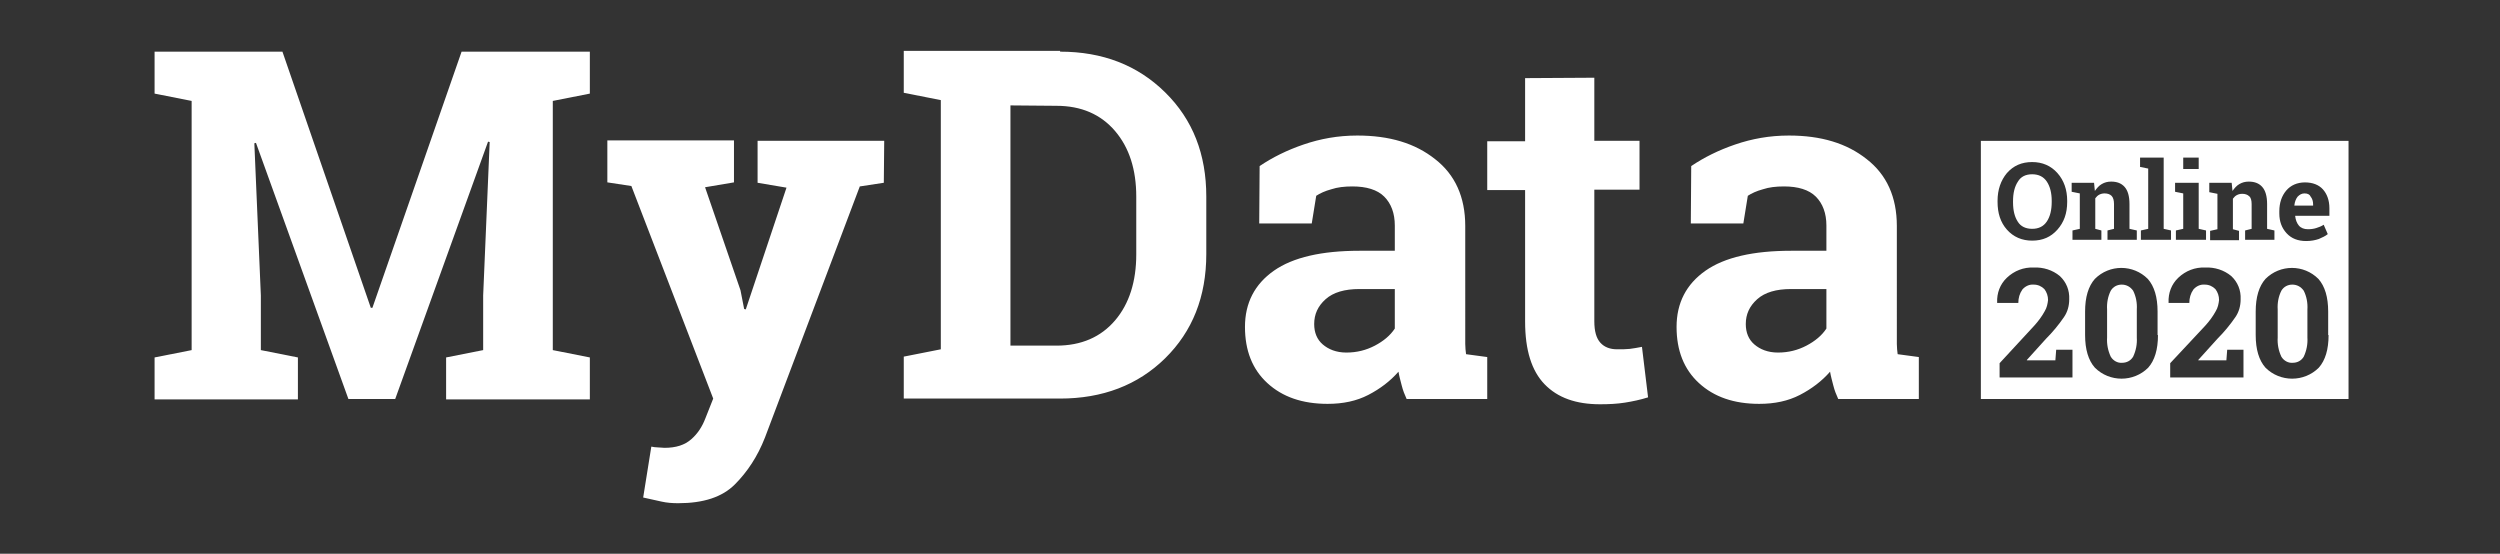
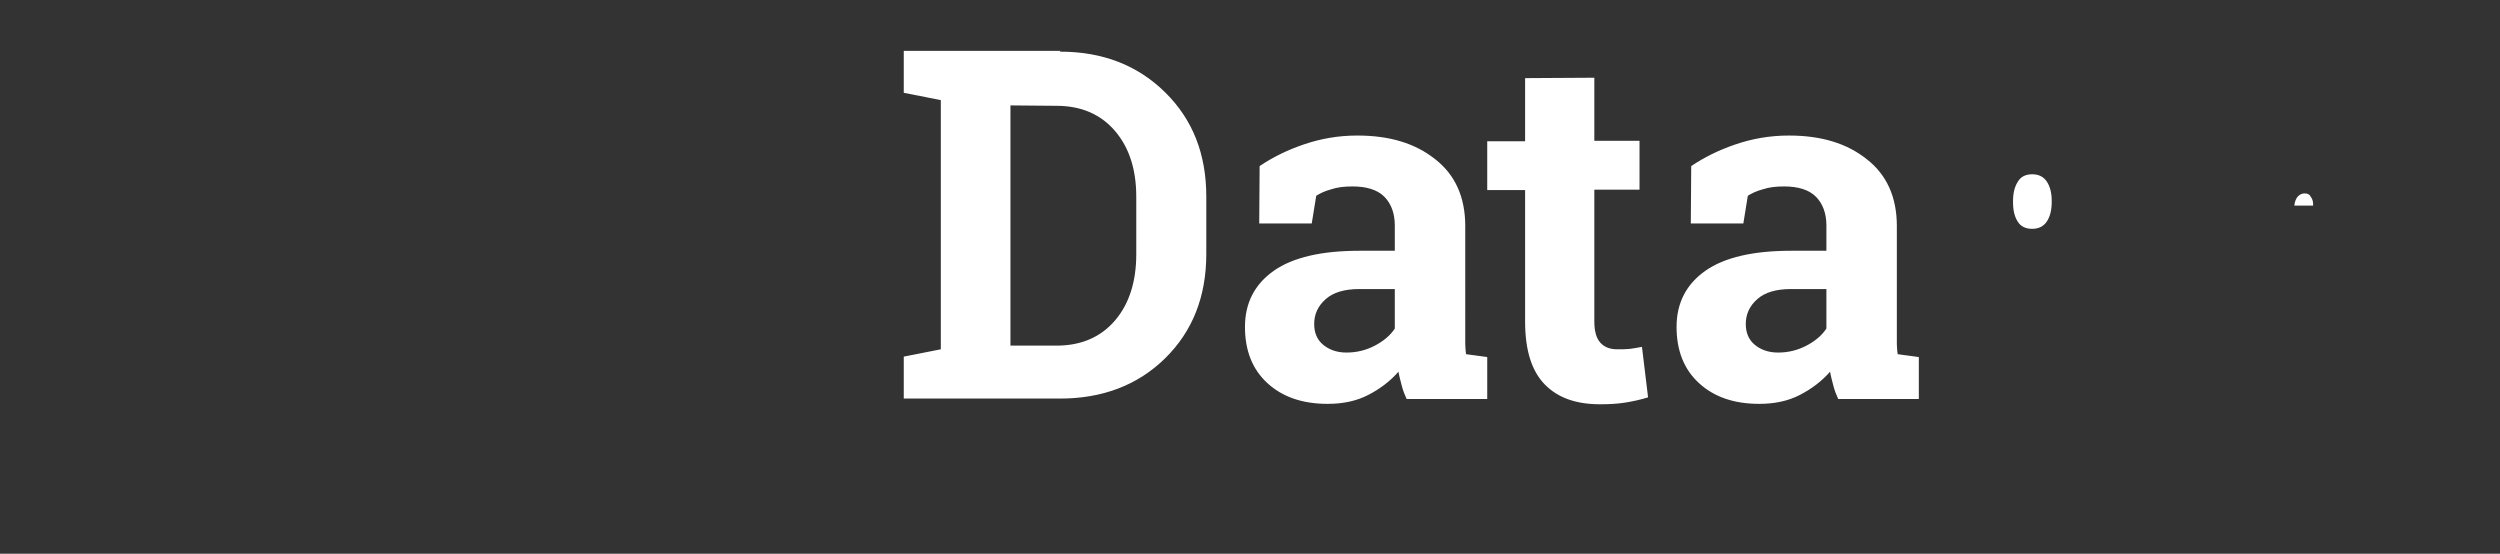
<svg xmlns="http://www.w3.org/2000/svg" version="1.1" id="Layer_1" x="0px" y="0px" viewBox="0 0 614 136" style="enable-background:new 0 0 614 136;" xml:space="preserve">
  <rect x="0" y="0" width="614" height="136" fill="#333333" stroke="none" />
  <style type="text/css">
	.st0{fill:#FFFFFF;}
</style>
  <g>
-     <path class="st0" d="M521.1,69.9c-1.1,0-2.1,0.5-2.7,1.5c-0.7,1.4-1,3-0.9,4.6v6.9c-0.1,1.6,0.2,3.2,0.9,4.7c0.6,1,1.7,1.6,2.8,1.5   c1.1,0,2.1-0.5,2.7-1.5c0.7-1.5,1-3.1,0.9-4.7V76c0.1-1.6-0.2-3.2-0.9-4.6C523.2,70.4,522.2,69.9,521.1,69.9z" />
-     <path class="st0" d="M563,69.9c-1.1,0-2.1,0.5-2.7,1.5c-0.7,1.4-1,3-0.9,4.6v6.9c-0.1,1.6,0.2,3.2,0.9,4.7c0.6,1,1.7,1.6,2.8,1.5   c1.1,0,2.1-0.5,2.7-1.5c0.7-1.5,1-3.1,0.9-4.7V76c0.1-1.6-0.2-3.2-0.9-4.6C565.1,70.4,564.1,69.9,563,69.9z" />
    <g>
      <path class="st0" d="M499.1,56.2c1.6,0,2.8-0.6,3.6-1.8c0.8-1.2,1.2-2.8,1.2-4.8v-0.3c0-1.9-0.4-3.5-1.2-4.7    c-0.8-1.2-2-1.8-3.6-1.8s-2.8,0.6-3.5,1.8c-0.8,1.2-1.2,2.8-1.2,4.8v0.3c0,2,0.4,3.6,1.2,4.8C496.3,55.6,497.5,56.2,499.1,56.2z" />
      <path class="st0" d="M566,47.5c-0.7,0-1.2,0.3-1.7,0.8c-0.4,0.5-0.7,1.2-0.8,2.1l0,0.1h4.6v-0.3c0-0.8-0.2-1.4-0.6-1.9    C567.3,47.8,566.8,47.5,566,47.5z" />
-       <path class="st0" d="M486.5,34.6V98h90.3V34.6H486.5z M536.2,38.7h3.8v2.8h-3.8V38.7z M534.2,44.9h5.8v11.3l1.8,0.4v2.3h-7.4v-2.3    l1.8-0.4v-8.7l-2-0.4V44.9z M525.6,38.7h5.8v17.5l1.8,0.4v2.3h-7.4v-2.3l1.8-0.4V41.4l-2-0.4V38.7z M508.8,44.9h5.5l0.2,2    c0.5-0.7,1-1.3,1.7-1.7c0.7-0.4,1.4-0.6,2.3-0.6c1.4,0,2.5,0.4,3.3,1.3c0.8,0.9,1.2,2.3,1.2,4.2v6.1l1.8,0.4v2.3h-7.2v-2.3    l1.6-0.4v-6.1c0-0.9-0.2-1.6-0.6-2c-0.4-0.4-1-0.6-1.7-0.6c-0.5,0-0.9,0.1-1.3,0.3c-0.4,0.2-0.7,0.5-1,0.9v7.5l1.5,0.4v2.3H509    v-2.3l1.8-0.4v-8.7l-2-0.4V44.9z M490.6,49.3c0-2.7,0.8-5,2.3-6.8c1.6-1.8,3.6-2.7,6.2-2.7c2.5,0,4.6,0.9,6.2,2.7    c1.6,1.8,2.4,4.1,2.4,6.8v0.3c0,2.8-0.8,5-2.4,6.8c-1.6,1.8-3.6,2.7-6.2,2.7c-2.5,0-4.6-0.9-6.2-2.7c-1.6-1.8-2.3-4.1-2.3-6.8    V49.3z M491.1,92.7v-3.5l8.5-9.2c1-1.1,1.9-2.3,2.6-3.6c0.5-0.8,0.7-1.8,0.8-2.7c0-1-0.3-1.9-0.9-2.7c-0.7-0.7-1.6-1.1-2.6-1.1    c-1.1-0.1-2.1,0.4-2.8,1.2c-0.7,1-1,2.1-1,3.3h-5.2v-0.1c-0.1-2.3,0.7-4.5,2.4-6.1c1.8-1.7,4.1-2.6,6.6-2.5    c2.3-0.1,4.6,0.6,6.4,2.1c1.6,1.5,2.4,3.5,2.3,5.7c0,1.6-0.4,3.1-1.3,4.4c-1.3,1.9-2.8,3.7-4.4,5.3l-4.7,5.2v0.1h7l0.2-2.6h4v6.8    H491.1z M527.6,90.3c-3.6,3.6-9.5,3.6-13.1,0c-1.6-1.8-2.4-4.5-2.4-8v-5.8c0-3.5,0.8-6.2,2.4-8c3.6-3.6,9.4-3.6,13,0c0,0,0,0,0,0    c1.6,1.8,2.4,4.5,2.4,8v5.8l0.1,0C530,85.8,529.2,88.5,527.6,90.3z M533,92.7v-3.5l8.6-9.2c1-1.1,1.9-2.3,2.6-3.6    c0.5-0.8,0.7-1.8,0.8-2.7c0-1-0.3-1.9-0.9-2.7c-0.7-0.7-1.6-1.1-2.6-1.1c-1.1-0.1-2.1,0.4-2.8,1.2c-0.7,1-1,2.1-1,3.3h-5.1v-0.1    c-0.1-2.3,0.7-4.5,2.4-6.1c1.8-1.7,4.1-2.6,6.6-2.5c2.3-0.1,4.6,0.6,6.4,2.1c1.6,1.5,2.4,3.5,2.3,5.7c0,1.6-0.4,3.1-1.3,4.4    c-1.3,1.9-2.8,3.7-4.4,5.3l-4.7,5.2v0.1h6.9l0.2-2.6h4v6.8H533z M552.4,48.2c-0.4-0.4-1-0.6-1.7-0.6c-0.5,0-0.9,0.1-1.3,0.3    c-0.4,0.2-0.7,0.5-1,0.9v7.5l1.5,0.4v2.3h-7.1v-2.3l1.8-0.4v-8.7l-2-0.4v-2.3h5.5l0.2,2c0.5-0.7,1-1.3,1.7-1.7    c0.7-0.4,1.4-0.6,2.3-0.6c1.4,0,2.5,0.4,3.3,1.3c0.8,0.9,1.2,2.3,1.2,4.2v6.1l1.8,0.4v2.3h-7.2v-2.3l1.6-0.4v-6.1    C553,49.2,552.8,48.5,552.4,48.2z M569.5,90.3c-3.6,3.6-9.5,3.6-13.1,0c-1.6-1.8-2.4-4.5-2.4-8v-5.8c0-3.5,0.8-6.2,2.4-8    c3.6-3.6,9.4-3.6,13,0c0,0,0,0,0,0c1.6,1.8,2.4,4.5,2.4,8v5.8l0.1,0C571.9,85.8,571.1,88.5,569.5,90.3z M572,53h-8.3l0,0.1    c0.1,0.9,0.4,1.7,0.9,2.3s1.3,0.9,2.2,0.9c0.8,0,1.5-0.1,2.1-0.3c0.6-0.2,1.2-0.4,1.8-0.8l1,2.3c-0.6,0.5-1.3,0.8-2.2,1.2    c-0.9,0.3-1.9,0.5-3.1,0.5c-2,0-3.6-0.6-4.8-1.9s-1.8-2.9-1.8-4.9v-0.5c0-2.1,0.6-3.8,1.7-5.1c1.1-1.3,2.7-2,4.6-2    c1.9,0,3.4,0.6,4.4,1.7c1,1.1,1.6,2.7,1.6,4.6V53z" />
    </g>
  </g>
  <desc>Created with Sketch.</desc>
  <g id="logo-top-lightbg_1_" transform="translate(186, 0)">
    <g id="Group-2" transform="translate(0, 151)">
      <g id="MyData" transform="translate(0.965, 0.688)">
-         <path id="My" class="st0" d="M-66.7-116.8l-0.4-0.1l-22.8,63.2h-11.5l-22.7-62.9l-0.4,0.1l1.6,37.4v13.4l9.1,1.8v10.3H-149v-10.3     l9.1-1.8v-61.2l-9.1-1.8V-139h31.4l21.7,62.9h0.4l21.9-62.9h31.5v10.3l-9.1,1.8v61.2l9.1,1.8v10.3h-35.3v-10.3l9.1-1.8v-13.4     L-66.7-116.8z M30.1-106.8l-5.9,0.9L0.9-44.2c-1.8,4.6-4.3,8.4-7.4,11.5s-7.7,4.6-13.9,4.6c-1.4,0-2.8-0.1-4.1-0.4     s-2.8-0.6-4.5-1l2-12.5c0.5,0.1,1.1,0.2,1.7,0.2s1.1,0.1,1.5,0.1c2.9,0,5-0.7,6.6-2.1s2.7-3.1,3.5-5.2l1.9-4.8L-31.9-106     l-5.9-0.9v-10.3h31.1v10.3l-7.1,1.2l8.7,25.3l0.9,4.6l0.4,0.1l10-29.9l-7.1-1.2v-10.3h31.1L30.1-106.8L30.1-106.8z" />
        <path id="Data" class="st0" d="M73.4-139c10.4,0,19,3.3,25.8,10c6.8,6.7,10.1,15.2,10.1,25.6v14.1c0,10.5-3.4,19-10.1,25.6     s-15.4,9.9-25.8,9.9H35v-10.3l9.1-1.8v-61.2l-9.1-1.8v-10.3h38.4V-139z M61.2-125.8v59h11.3c6.1,0,10.9-2.1,14.4-6.2     s5.2-9.6,5.2-16.2v-14.2c0-6.6-1.7-12-5.2-16.1s-8.3-6.2-14.4-6.2L61.2-125.8L61.2-125.8z M158.5-53.7c-0.5-1.1-0.9-2.1-1.2-3.3     s-0.6-2.2-0.8-3.4c-2,2.3-4.5,4.2-7.4,5.7s-6.2,2.2-10,2.2c-6.2,0-11.1-1.7-14.8-5.1s-5.5-8-5.5-13.8c0-5.9,2.4-10.5,7.1-13.8     c4.7-3.3,11.8-4.9,21-4.9h8.7v-6.2c0-3-0.9-5.4-2.6-7.1c-1.7-1.7-4.4-2.5-7.8-2.5c-2,0-3.7,0.2-5.2,0.7c-1.5,0.4-2.8,1-3.7,1.6     l-1.1,6.8h-12.9l0.1-14.1c3.1-2.1,6.7-3.9,10.8-5.3s8.4-2.2,13.2-2.2c7.9,0,14.2,1.9,19.1,5.8c4.9,3.8,7.4,9.3,7.4,16.4V-70     c0,1,0,1.9,0,2.8s0.1,1.7,0.2,2.5l5.2,0.7v10.3C178.3-53.7,158.5-53.7,158.5-53.7z M143.7-65.1c2.6,0,4.9-0.6,7-1.7     s3.8-2.5,4.9-4.2v-9.7h-8.7c-3.6,0-6.4,0.8-8.3,2.5c-1.9,1.7-2.8,3.7-2.8,6.1c0,2.1,0.7,3.8,2.1,5S141.2-65.1,143.7-65.1z      M204.6-132.6v15.5h11.1v12h-11.1v32.3c0,2.5,0.5,4.2,1.5,5.3s2.4,1.6,4.1,1.6c1.2,0,2.2,0,3.1-0.1s1.9-0.3,3-0.5l1.5,12.4     c-1.9,0.6-3.8,1-5.7,1.3s-3.9,0.4-6.1,0.4c-5.9,0-10.4-1.6-13.6-4.9s-4.8-8.4-4.8-15.4V-105h-9.3v-12h9.3v-15.5L204.6-132.6     L204.6-132.6z M264.5-53.7c-0.5-1.1-0.9-2.1-1.2-3.3c-0.3-1.2-0.6-2.2-0.8-3.4c-2,2.3-4.5,4.2-7.4,5.7s-6.2,2.2-10,2.2     c-6.2,0-11.1-1.7-14.8-5.1c-3.7-3.4-5.5-8-5.5-13.8c0-5.9,2.4-10.5,7.1-13.8c4.7-3.3,11.8-4.9,21-4.9h8.7v-6.2     c0-3-0.9-5.4-2.6-7.1s-4.4-2.5-7.8-2.5c-2,0-3.7,0.2-5.2,0.7c-1.5,0.4-2.8,1-3.7,1.6l-1.1,6.8h-12.9l0.1-14.1     c3.1-2.1,6.7-3.9,10.8-5.3s8.4-2.2,13.2-2.2c7.9,0,14.2,1.9,19.1,5.8c4.9,3.8,7.4,9.3,7.4,16.4V-70c0,1,0,1.9,0,2.8     s0.1,1.7,0.2,2.5l5.2,0.7v10.3C284.3-53.7,264.5-53.7,264.5-53.7z M249.7-65.1c2.6,0,4.9-0.6,7-1.7c2.1-1.1,3.8-2.5,4.9-4.2v-9.7     h-8.7c-3.6,0-6.4,0.8-8.3,2.5c-1.9,1.7-2.8,3.7-2.8,6.1c0,2.1,0.7,3.8,2.1,5S247.2-65.1,249.7-65.1z" />
      </g>
    </g>
  </g>
</svg>